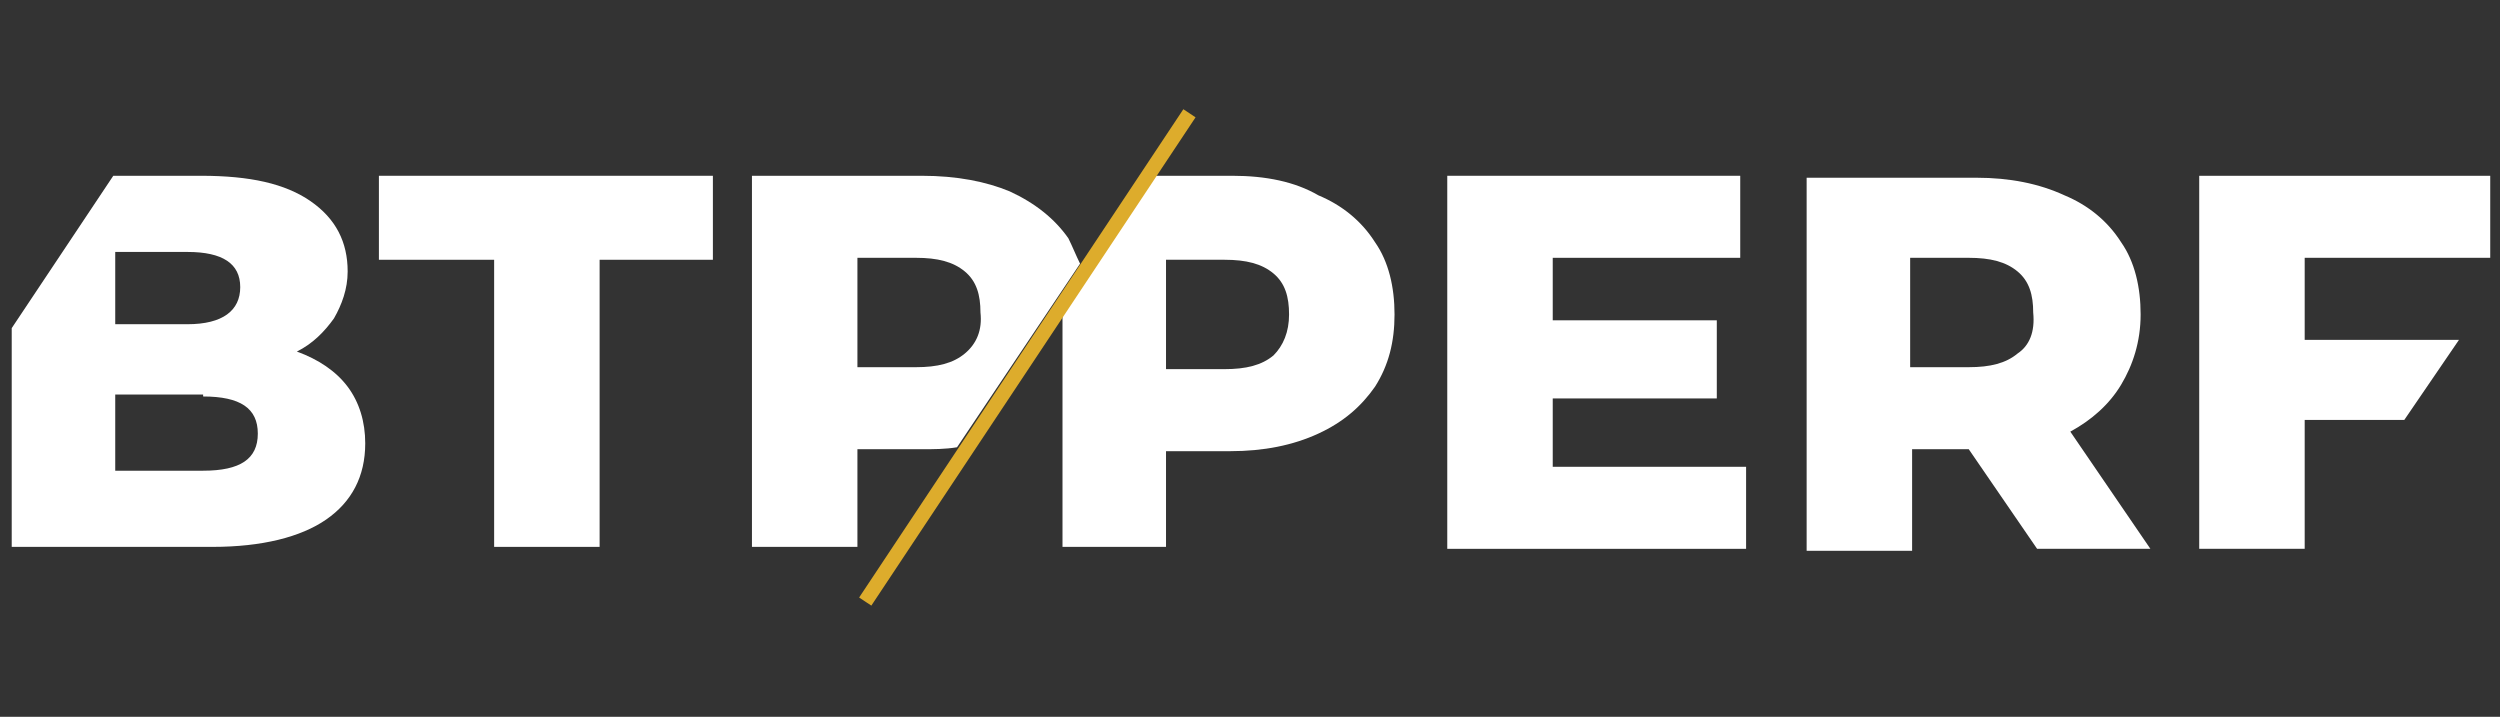
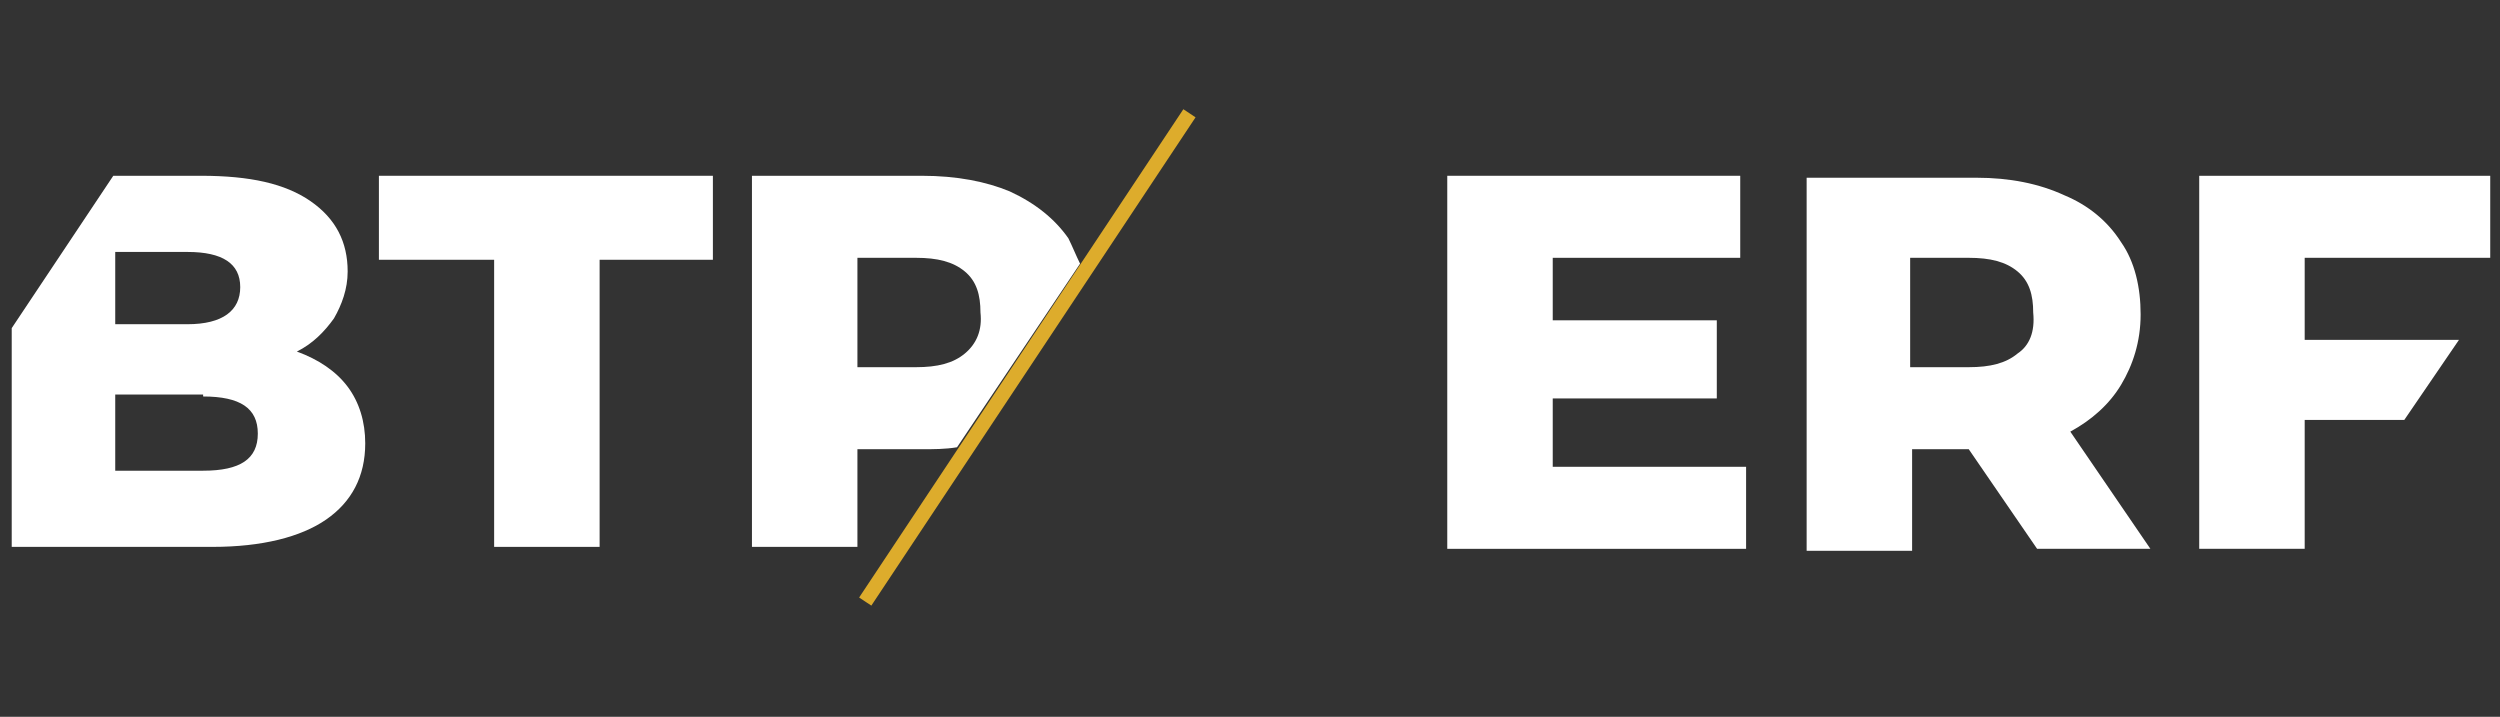
<svg xmlns="http://www.w3.org/2000/svg" version="1.1" id="Calque_1" x="0px" y="0px" viewBox="0 0 128 36.7" style="enable-background:new 0 0 128 36.7;" xml:space="preserve">
  <rect x="0" y="0" width="128" height="36.7" fill="#333333" stroke="none" />
  <style type="text/css">
	.st0{fill:#FFFFFF;}
	.st1{fill:none;stroke:#DDAC2C;stroke-width:0.75;stroke-miterlimit:10;}
</style>
  <desc>Created with Sketch.</desc>
-   <path class="st0" d="M59.7,13.3h3c1.1,0,1.9,0.2,2.5,0.7s0.8,1.2,0.8,2.1c0,0.9-0.3,1.6-0.8,2.1c-0.6,0.5-1.4,0.7-2.5,0.7h-3  C59.7,18.9,59.7,13.3,59.7,13.3z M59.7,28.1v-5H63c1.7,0,3.2-0.3,4.5-0.9s2.2-1.4,2.9-2.4c0.7-1.1,1-2.3,1-3.7c0-1.4-0.3-2.7-1-3.7  c-0.7-1.1-1.7-1.9-2.9-2.4c-1.2-0.7-2.7-1-4.4-1h-4.5l-4.2,6.3V28h5.3V28.1z" />
  <polygon class="st0" points="89.4,23.9 79.5,23.9 79.5,20.4 87.9,20.4 87.9,16.4 79.5,16.4 79.5,13.2 89.1,13.2 89.1,9 74.1,9   74.1,28.1 89.4,28.1 " />
  <path class="st0" d="M103.3,18.1c-0.6,0.5-1.4,0.7-2.5,0.7h-3v-5.6h3c1.1,0,1.9,0.2,2.5,0.7s0.8,1.2,0.8,2.1  C104.2,17,103.9,17.7,103.3,18.1 M108.6,19.7c0.6-1,1-2.2,1-3.6s-0.3-2.7-1-3.7c-0.7-1.1-1.7-1.9-2.9-2.4c-1.3-0.6-2.8-0.9-4.5-0.9  h-8.7v19.1h5.4V23h2.9l3.5,5.1h5.8l-4.1-6C107.1,21.5,108,20.7,108.6,19.7" />
  <polygon class="st0" points="118,17.4 118,13.2 127.5,13.2 127.5,9 112.6,9 112.6,28.1 118,28.1 118,21.5 123.1,21.5 125.9,17.4 " />
  <path class="st0" d="M10.4,20.3c1.9,0,2.8,0.6,2.8,1.9s-0.9,1.9-2.8,1.9H5.9v-3.9h4.5V20.3z M5.9,12.9h3.7c1.8,0,2.7,0.6,2.7,1.8  s-0.9,1.9-2.7,1.9H5.9V12.9z M10.9,28c2.5,0,4.5-0.5,5.8-1.4c1.3-0.9,2-2.2,2-3.9c0-1.1-0.3-2.1-0.9-2.9s-1.5-1.4-2.6-1.8  c0.8-0.4,1.4-1,1.9-1.7c0.4-0.7,0.7-1.5,0.7-2.4c0-1.5-0.6-2.7-1.9-3.6C14.6,9.4,12.8,9,10.3,9H5.8l-5.2,7.8V28H10.9z" />
  <polygon class="st0" points="25.3,28 30.7,28 30.7,13.3 36.5,13.3 36.5,9 19.4,9 19.4,13.3 25.3,13.3 " />
  <path class="st0" d="M49.4,18.1c-0.6,0.5-1.4,0.7-2.5,0.7h-3v-5.6h3c1.1,0,1.9,0.2,2.5,0.7s0.8,1.2,0.8,2.1  C50.3,16.9,50,17.6,49.4,18.1 M51.7,9.8C50.5,9.3,49,9,47.2,9h-8.7v19h5.4v-5h3.3c0.6,0,1.2,0,1.8-0.1l6.3-9.4  c-0.2-0.4-0.4-0.9-0.6-1.3C54,11.2,53,10.4,51.7,9.8" />
  <line class="st1" x1="44.3" y1="30.8" x2="60.9" y2="5.8" />
</svg>